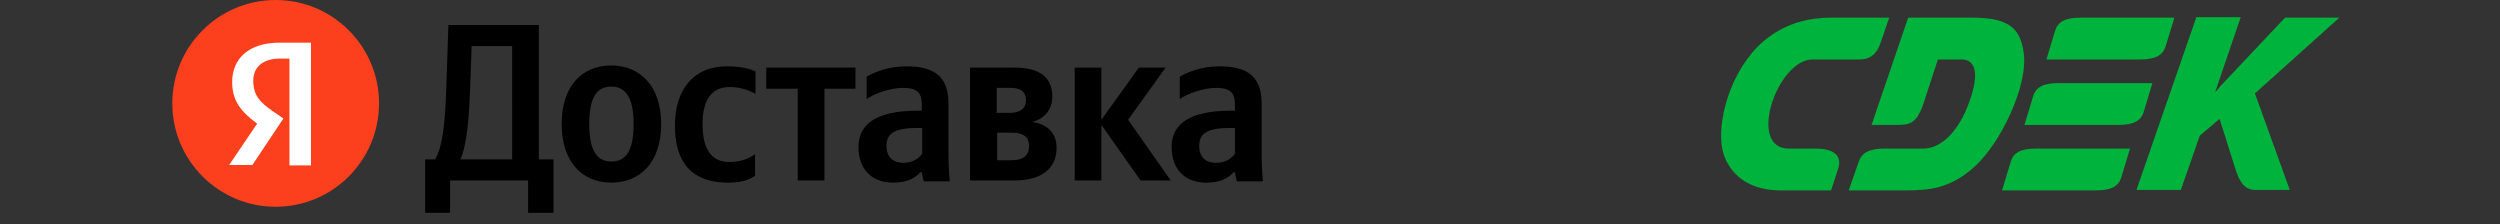
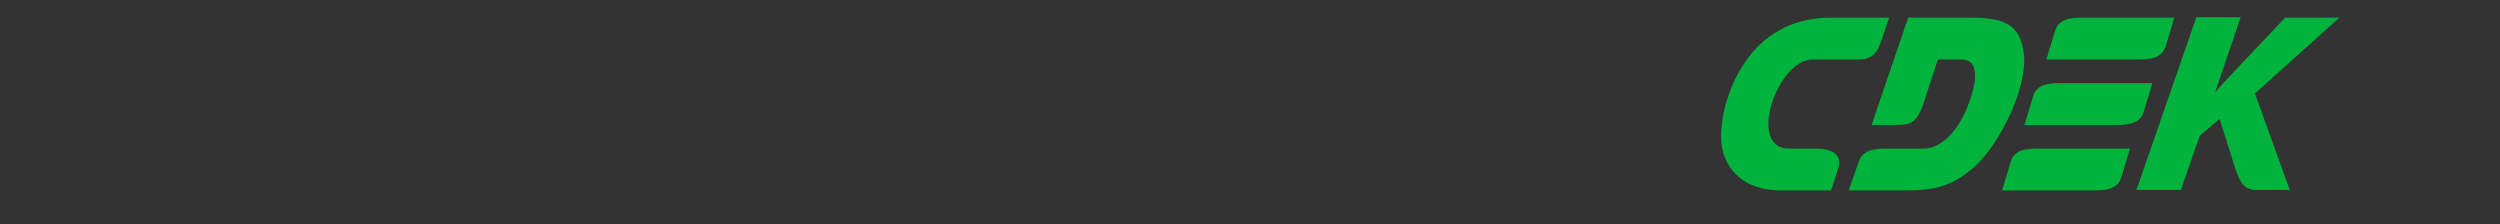
<svg xmlns="http://www.w3.org/2000/svg" version="1.1" id="Layer_1" x="0px" y="0px" viewBox="0 0 580.4 52" style="enable-background:new 0 0 580.4 52;" xml:space="preserve">
  <rect x="0" y="0" width="580.4" height="52" fill="#333333" stroke="none" />
  <style type="text/css">
	.st0{fill:#FC3F1D;}
	.st1{fill:#FFFFFF;}
	.st2{fill-rule:evenodd;clip-rule:evenodd;fill:#00B33C;}
</style>
-   <circle class="st0" cx="64" cy="24" r="24" />
-   <path class="st1" d="M67.2,13.6H65c-4.1,0-6.2,2.1-6.2,5.1c0,3.4,1.5,5,4.5,7.1l2.5,1.7l-7.2,10.8h-5.4l6.5-9.6  c-3.7-2.7-5.8-5.3-5.8-9.6c0-5.5,3.8-9.2,11.1-9.2h7.2v28.5h-5V13.6z" />
-   <path d="M104.5,49.4v-7.5h18.1v7.5h5.9V37h-3.4V5.8h-21l-0.5,14.9c-0.3,8.5-0.9,13.5-2.6,16.3h-2.3v12.4H104.5z M109.1,21.5  l0.4-10.8h9.4V37h-12C108,34.5,108.8,30,109.1,21.5z M141.9,15.2c-6.8,0-11.5,4.8-11.5,13.6c0,8.7,4.7,13.6,11.5,13.6  c6.8,0,11.6-4.8,11.6-13.6C153.5,20.1,148.7,15.2,141.9,15.2z M141.9,37.5c-3.4,0-5.1-2.7-5.1-8.7c0-6.1,1.7-8.7,5.1-8.7  c3.4,0,5.2,2.6,5.2,8.7S145.4,37.5,141.9,37.5z M168.9,42.4c2.9,0,4.9-0.5,6.4-1.6v-5c-1.6,1.1-3.4,1.8-6,1.8  c-4.4,0-6.2-3.4-6.2-8.8c0-5.7,2.2-8.6,6.3-8.6c2.4,0,4.7,0.8,6,1.6v-5.2c-1.3-0.7-3.6-1.2-6.7-1.2c-7.9,0-12,5.7-12,13.6  C156.6,37.6,160.6,42.4,168.9,42.4z M198.6,20.6v-4.9h-20.7v4.9h7.3v21.3h6.2V20.6H198.6z M220.2,24.1c0-6.3-3.2-8.7-9.8-8.7  c-4.1,0-7.3,1.3-9.2,2.4V23c1.7-1.2,5.3-2.6,8.5-2.6c3,0,4.3,1,4.3,3.8v1.5h-1c-9.5,0-13.7,3.1-13.7,8.4s3.2,8.3,8,8.3  c3.6,0,5.2-1.2,6.4-2.4h0.3c0.1,0.7,0.3,1.6,0.5,2.1h6c-0.2-2.1-0.3-4.3-0.3-6.4V24.1z M214.1,35.7c-0.8,1.1-2.2,2.1-4.4,2.1  c-2.6,0-3.9-1.6-3.9-3.9c0-3.1,2.1-4.2,7.4-4.2h0.9V35.7z M235.5,41.9c6.1,0,9.8-2.6,9.8-7.6c0-3.4-2.1-5.4-5.6-6  c2.8-0.8,4.6-2.8,4.6-5.9c0-4.5-3-6.7-8.7-6.7h-10.4v26.2C225.2,41.9,235.5,41.9,235.5,41.9z M234.7,20.4c2.2,0,3.5,0.9,3.5,2.9  c0,1.8-1.3,2.9-3.7,2.9h-3.1v-5.8C231.4,20.4,234.7,20.4,234.7,20.4z M234.9,30.8c2.6,0,4,0.9,4,3.1c0,2.4-1.6,3.3-4,3.3h-3.4v-6.4  C231.5,30.8,234.9,30.8,234.9,30.8z M264.8,41.9h7l-9.9-14.1l8.7-12.1h-6.2l-8.7,12.1V15.7h-6.2v26.2h6.2V29L264.8,41.9z   M292.9,24.1c0-6.3-3.2-8.7-9.8-8.7c-4.1,0-7.3,1.3-9.2,2.4V23c1.7-1.2,5.3-2.6,8.5-2.6c3,0,4.3,1,4.3,3.8v1.5h-1  c-9.5,0-13.7,3.1-13.7,8.4s3.2,8.3,8,8.3c3.6,0,5.2-1.2,6.4-2.4h0.3c0.1,0.7,0.3,1.6,0.5,2.1h6c-0.2-2.1-0.3-4.3-0.3-6.4V24.1z   M286.7,35.7c-0.8,1.1-2.2,2.1-4.4,2.1c-2.6,0-3.9-1.6-3.9-3.9c0-3.1,2.1-4.2,7.4-4.2h0.9V35.7z" />
  <path class="st2" d="M421.6,34.5h-6.3c-9.8,0-2.7-20.7,5.5-20.7h9.9c1.6,0,4.4,0.3,5.8-3.6l2.1-6.1h-13.5c-7.3,0-13,2.6-17.2,6.9  c-7.1,7.4-9.5,19-7.8,24.6c1.6,5.1,6,8.5,13,8.6l5.4,0h6.6l1.6-4.9C427.9,35.8,425.2,34.5,421.6,34.5z M497.7,25.9l2-6.6h-21.8  c-3.6,0-5.3,1-5.9,3.1l-2,6.6h21.8C495.4,29,497.1,28,497.7,25.9z M466.8,37.6l-2,6.6h21.8c3.6,0,5.3-1,5.9-3.1l2-6.6h-21.8  C469,34.5,467.4,35.5,466.8,37.6z M502.8,10.7l2-6.6H483c-3.6,0-5.3,1-5.9,3.1l-2,6.6h21.8C500.5,13.8,502.1,12.8,502.8,10.7z   M469.8,12.1c-0.9-6.2-4.2-8-12.2-8H443L434.5,29h5.4c3.2,0,4.8,0,6.5-4.5l3.5-10.7h5.4c4.6,0,3.6,5.8,1.3,11.4  c-2.1,5-5.7,9.3-10.1,9.3h-9c-3.6,0-5.3,1-6,3.1l-2.3,6.6h6.6l6.5,0c5.8,0,10.5-0.5,16-5.4C464.3,33.5,471,19.9,469.8,12.1z   M543.1,4.1h-12.6l-11.9,12.6c-1.4,1.5-2.8,2.9-4.2,4.6h-0.1l5.9-17.3h-10.3l-13.9,40.1h10.3l4.4-12.6l4.6-3.9l3.6,11.4  c1.1,3.5,2.3,5.1,4.8,5.1h7.9l-8.1-22.4L543.1,4.1z" />
</svg>